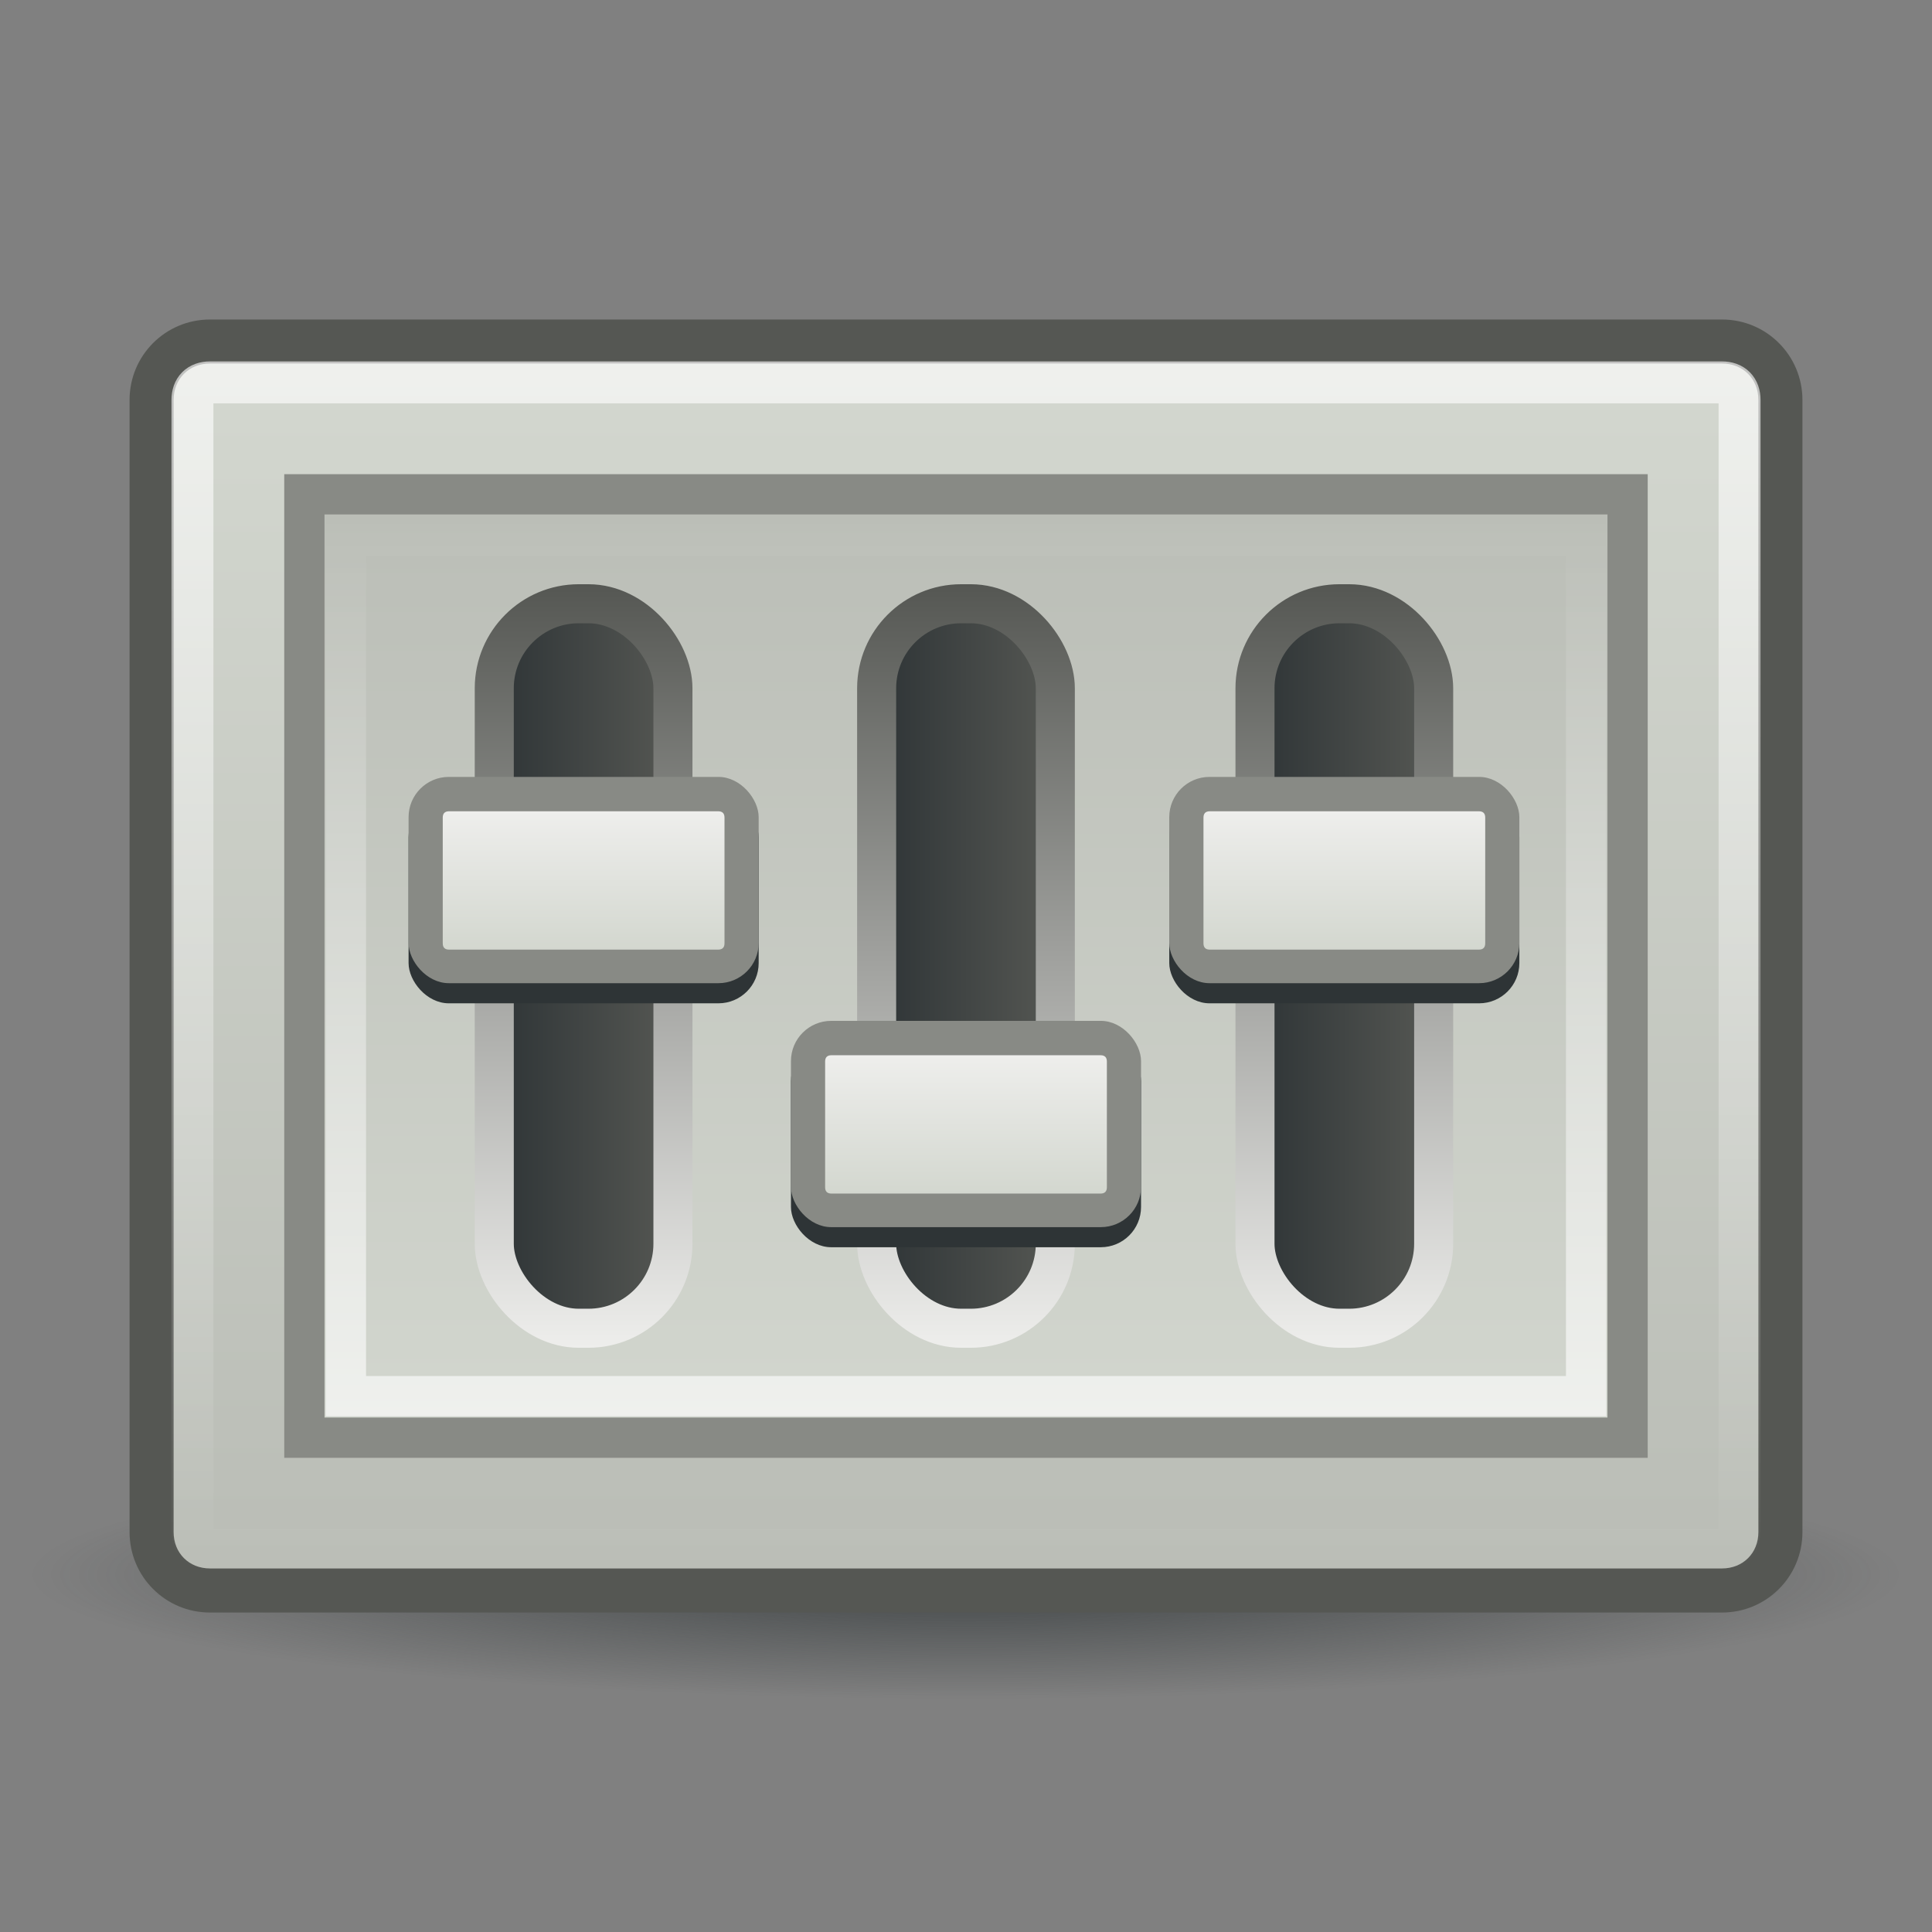
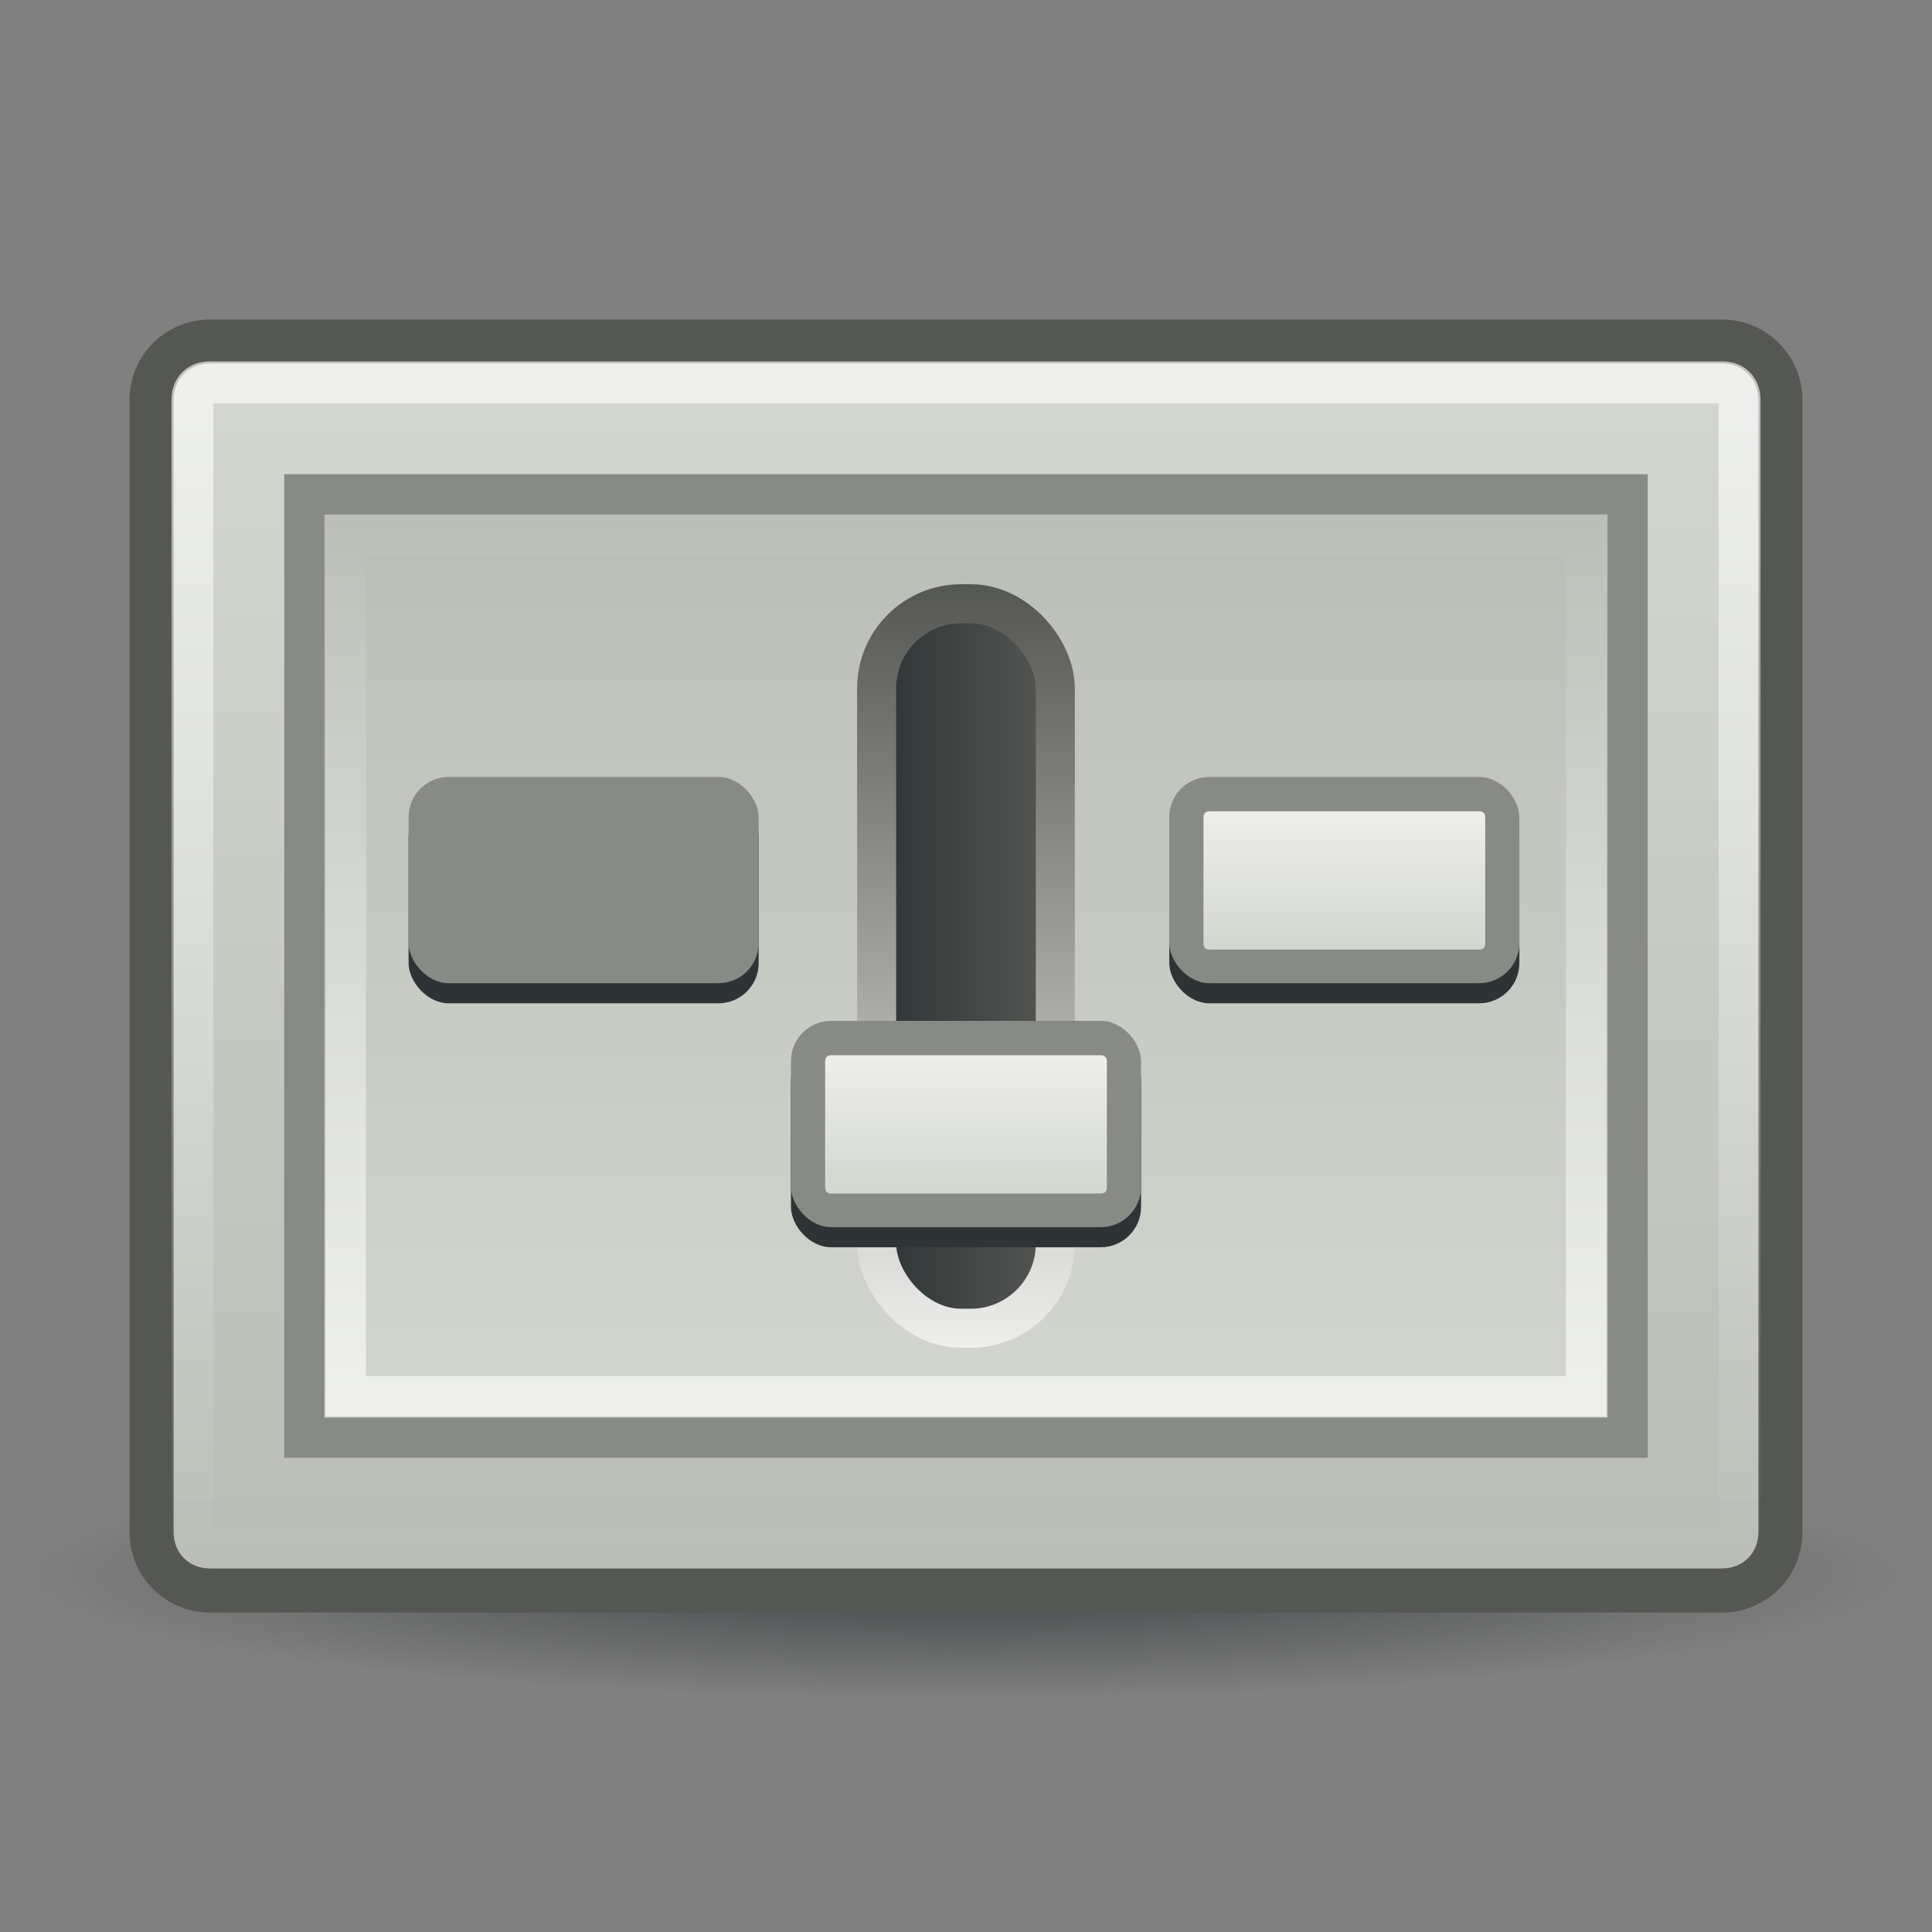
<svg xmlns="http://www.w3.org/2000/svg" xmlns:xlink="http://www.w3.org/1999/xlink" viewBox="0 0 48 48">
  <rect x="0" y="0" width="48" height="48" fill="#808080" stroke="none" />
  <defs>
    <linearGradient id="G">
      <stop stop-color="#fff" stop-opacity=".8" offset="0" />
      <stop stop-color="#fff" stop-opacity="0" offset="1" />
    </linearGradient>
    <linearGradient id="H">
      <stop stop-color="#2e3436" offset="0" />
      <stop stop-color="#555753" offset="1" />
    </linearGradient>
    <linearGradient id="J">
      <stop stop-color="#d3d7cf" offset="0" />
      <stop stop-color="#babdb6" offset="1" />
    </linearGradient>
    <radialGradient id="L" cx="24.708" cy="42.11" r="22.16" gradientTransform="matrix(1 0 0 .096 0 38.073)" gradientUnits="userSpaceOnUse">
      <stop stop-color="#2e3436" offset="0" />
      <stop stop-color="#2e3436" stop-opacity="0" offset="1" />
    </radialGradient>
    <linearGradient id="M" x2="0" y1="9.03" y2="38.969" gradientUnits="userSpaceOnUse" xlink:href="#J" />
    <linearGradient id="N" x2="0" y1="8.979" y2="39.02" gradientUnits="userSpaceOnUse" xlink:href="#G" />
    <linearGradient id="O" x2="0" y1="36.22" y2="11.781" gradientUnits="userSpaceOnUse" xlink:href="#J" />
    <linearGradient id="P" x1="12.28" x2="16.719" gradientUnits="userSpaceOnUse" xlink:href="#H" />
    <linearGradient id="Q" x1="21.78" x2="26.22" gradientUnits="userSpaceOnUse" xlink:href="#H" />
    <linearGradient id="R" x1="31.18" x2="35.619" gradientUnits="userSpaceOnUse" xlink:href="#H" />
    <linearGradient id="S" x2="0" y1="35.19" y2="12.813" gradientUnits="userSpaceOnUse" xlink:href="#G" />
    <linearGradient id="T" x2="0" y1="20.16" y2="23.594" gradientUnits="userSpaceOnUse">
      <stop stop-color="#eeeeec" offset="0" />
      <stop stop-color="#d3d7cf" offset="1" />
    </linearGradient>
    <linearGradient id="U" x2="0" y1="14.515" y2="33.485" gradientUnits="userSpaceOnUse">
      <stop stop-color="#555753" offset="0" />
      <stop stop-color="#eeeeec" offset="1" />
    </linearGradient>
  </defs>
  <path transform="matrix(1.049 0 0 -1.452 -1.926 100.27)" d="m46.866 42.111a22.158 2.125 0 1 1-44.316 0 22.158 2.125 0 1 1 44.316 0z" fill="url(#L)" opacity=".8" />
  <path d="m5.219 7.938c-1.108 0-2 0.892-2 2v28.125c0 1.108 0.892 2 2 2h37.562c1.108 0 2-0.892 2-2v-28.125c0-1.108-0.892-2-2-2h-37.562z" fill="#555753" />
  <path d="m5.219 9.031c-0.524 0-0.906 0.382-0.906 0.906v28.125c0 0.524 0.382 0.906 0.906 0.906h37.562c0.524 0 0.906-0.382 0.906-0.906v-28.125c0-0.524-0.382-0.906-0.906-0.906h-37.562z" fill="url(#M)" />
  <path d="m5.219 9.5c-0.277 0-0.438 0.161-0.438 0.438v28.125c0 0.277 0.161 0.438 0.438 0.438h37.562c0.277 0 0.438-0.161 0.438-0.438v-28.125c0-0.277-0.161-0.438-0.438-0.438h-37.562z" fill="none" opacity=".8" stroke="url(#N)" stroke-linecap="round" stroke-linejoin="round" stroke-width="1.042" />
  <path d="m7.562 12.281v23.438h32.875v-23.438h-32.875z" fill="url(#O)" stroke="#888a85" />
  <g stroke="url(#U)" stroke-linecap="square" stroke-linejoin="round" stroke-width=".97">
    <rect x="21.78" y="15" width="4.439" height="18" rx="2.1" fill="url(#Q)" />
-     <rect x="12.28" y="15" width="4.439" height="18" rx="2.1" fill="url(#P)" />
-     <rect x="31.18" y="15" width="4.439" height="18" rx="2.1" fill="url(#R)" />
  </g>
  <g fill="#2e3436">
    <rect x="10.151" y="19.802" width="8.698" height="5.125" rx="1" />
    <rect x="19.651" y="25.862" width="8.698" height="5.125" rx="1" />
    <rect x="29.05" y="19.802" width="8.698" height="5.125" rx="1" />
  </g>
  <rect x="10.151" y="19.302" width="8.698" height="5.125" rx="1" fill="#888a85" />
-   <path d="m11.156 20.156c-0.103 0-0.156 0.053-0.156 0.156v3.125c0 0.103 0.053 0.156 0.156 0.156h6.688c0.103 0 0.156-0.053 0.156-0.156v-3.125c0-0.103-0.053-0.156-0.156-0.156h-6.688z" fill="url(#T)" />
  <rect x="19.651" y="25.363" width="8.698" height="5.125" rx="1" fill="#888a85" />
  <path transform="translate(9.5 6.061)" d="m11.156 20.156c-0.103 0-0.156 0.053-0.156 0.156v3.125c0 0.103 0.053 0.156 0.156 0.156h6.688c0.103 0 0.156-0.053 0.156-0.156v-3.125c0-0.103-0.053-0.156-0.156-0.156h-6.688z" fill="url(#T)" />
  <rect x="29.05" y="19.302" width="8.698" height="5.125" rx="1" fill="#888a85" />
  <path transform="translate(18.9 -4.6485e-8)" d="m11.156 20.156c-0.103 0-0.156 0.053-0.156 0.156v3.125c0 0.103 0.053 0.156 0.156 0.156h6.688c0.103 0 0.156-0.053 0.156-0.156v-3.125c0-0.103-0.053-0.156-0.156-0.156h-6.688z" fill="url(#T)" />
  <path d="m8.594 13.312v21.375h30.812v-21.375h-30.812z" fill="none" opacity=".8" stroke="url(#S)" />
</svg>